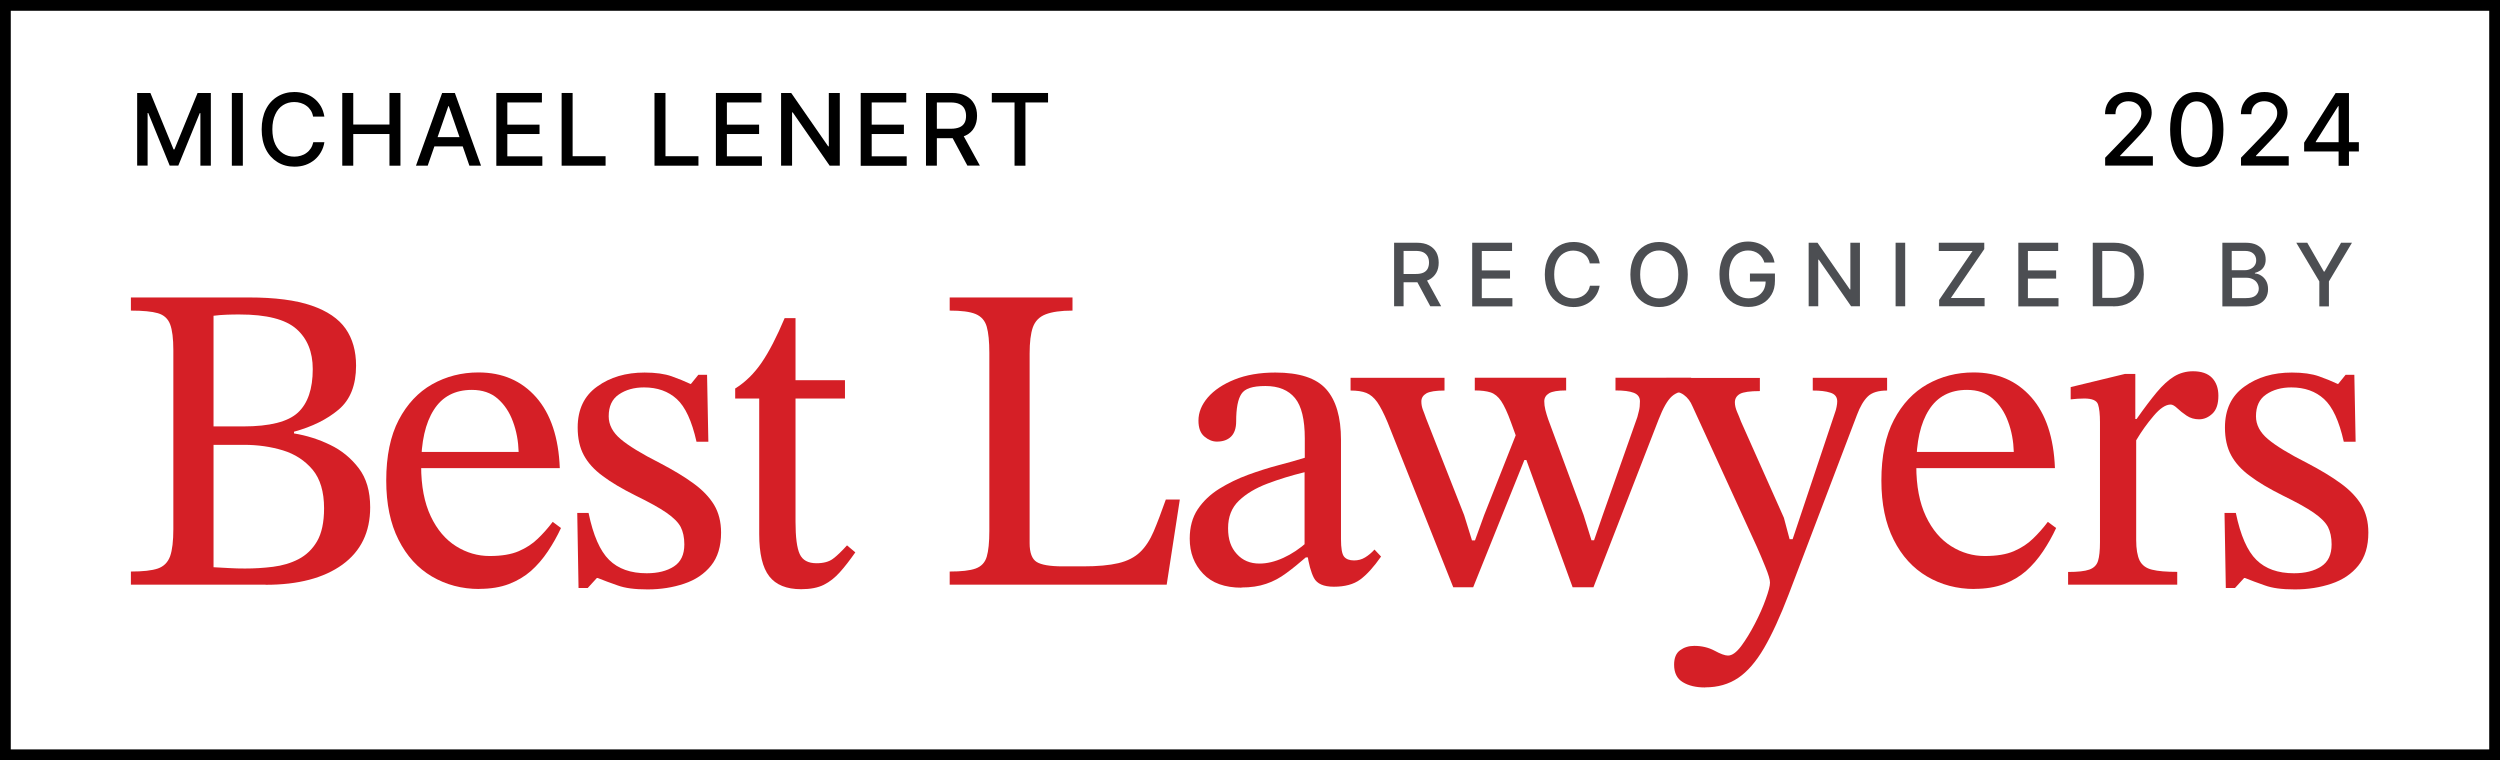
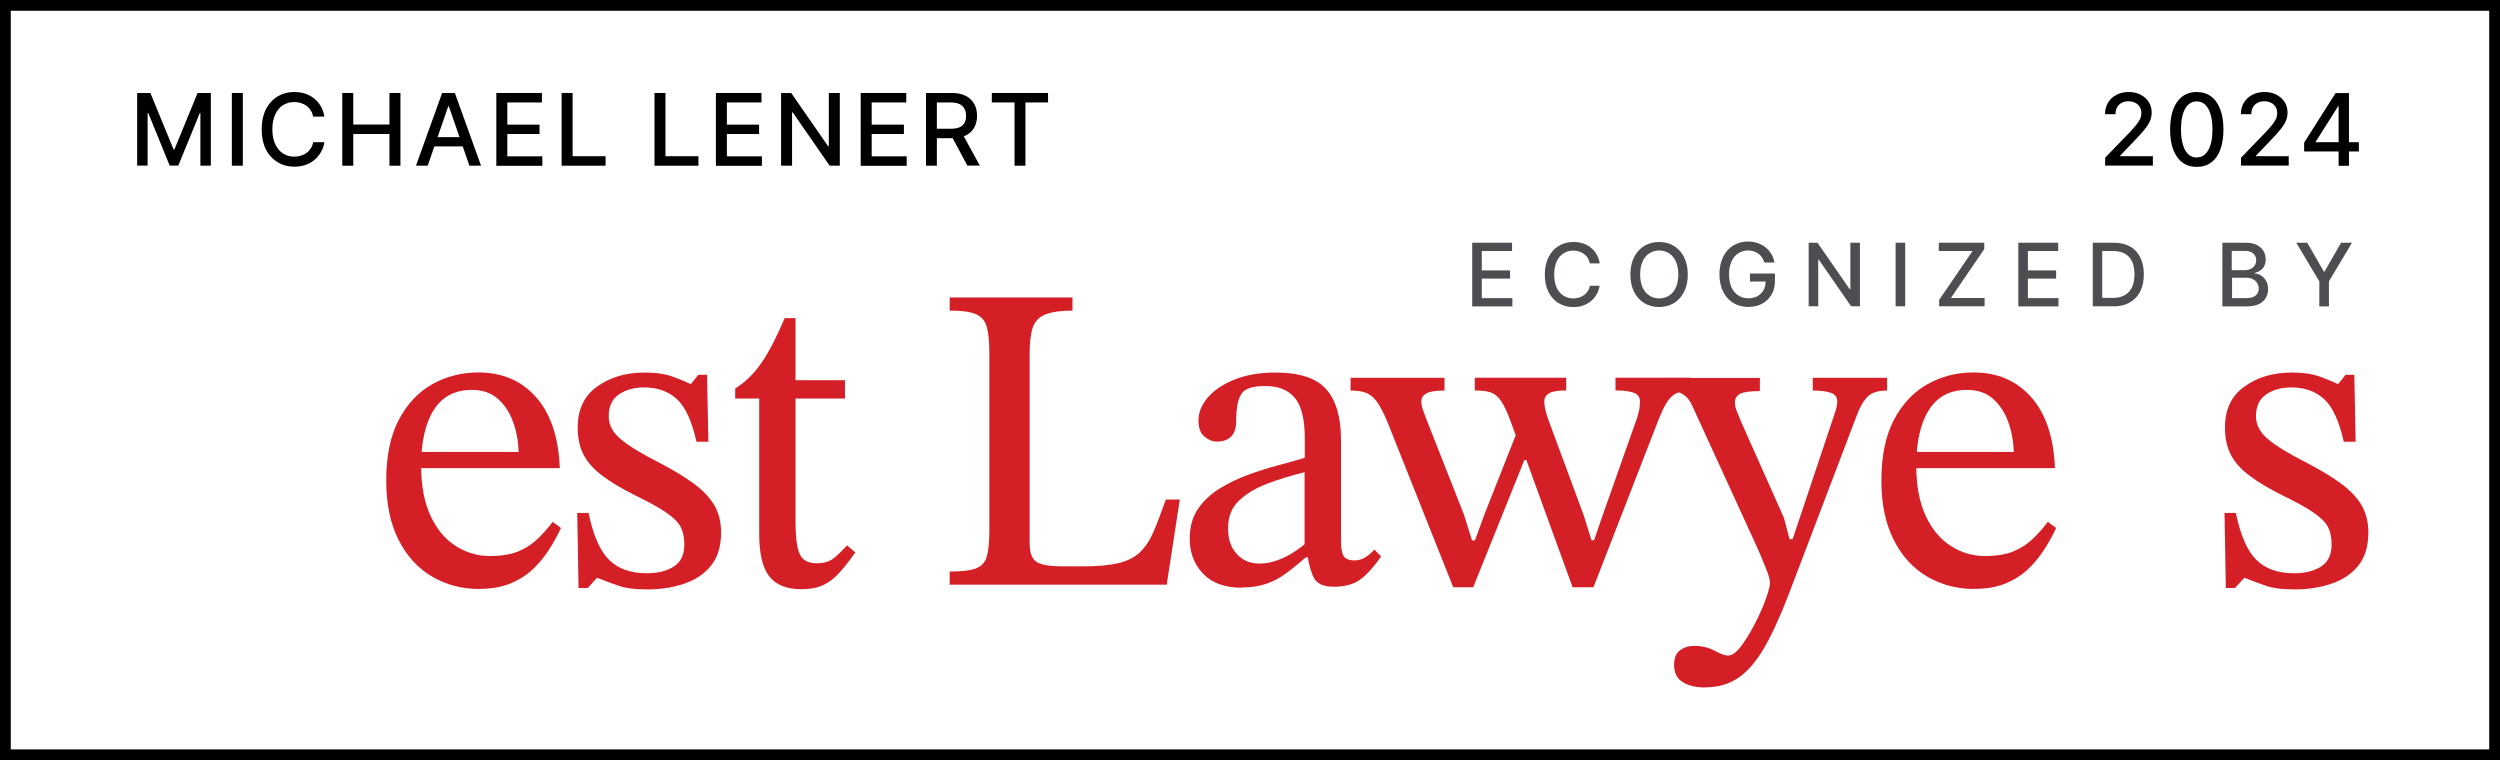
<svg xmlns="http://www.w3.org/2000/svg" id="Layer_1" width="232.05" height="70.56" baseProfile="tiny" version="1.2" viewBox="0 0 232.05 70.56">
  <rect x="0" y="0" width="232.05" height="70.56" fill="#333333" stroke="none" />
  <rect x=".5" y=".5" width="231.05" height="69.56" fill="#fff" stroke="#000" stroke-miterlimit="10" />
  <g>
-     <path d="M24.65,54.27h-12.5v-1.22c1.11,0,1.94-.09,2.5-.28.55-.19.93-.57,1.14-1.14.2-.57.3-1.41.3-2.52v-16.6c0-1.08-.1-1.89-.3-2.41s-.58-.87-1.14-1.03c-.55-.16-1.39-.24-2.5-.24v-1.22h10.96c2.41,0,4.34.25,5.8.75,1.46.5,2.52,1.22,3.17,2.15.65.93.97,2.08.97,3.43,0,1.81-.54,3.17-1.62,4.08-1.08.91-2.46,1.59-4.14,2.05v.16c1.16.19,2.28.54,3.35,1.06,1.07.51,1.95,1.24,2.66,2.17s1.06,2.14,1.06,3.63c0,2.3-.86,4.07-2.58,5.32-1.72,1.24-4.09,1.87-7.12,1.87ZM19.82,29.31v10.27h2.76c2.46,0,4.15-.43,5.07-1.28.92-.85,1.38-2.2,1.38-4.04,0-1.6-.51-2.84-1.52-3.73-1.01-.89-2.77-1.34-5.26-1.34-.38,0-.78,0-1.2.02-.42.01-.83.05-1.24.1ZM22.74,52.77c.87,0,1.73-.05,2.6-.16.87-.11,1.66-.34,2.37-.71s1.29-.92,1.72-1.66c.43-.74.65-1.77.65-3.06,0-1.54-.36-2.74-1.07-3.59-.72-.85-1.64-1.45-2.76-1.79-1.12-.34-2.32-.51-3.59-.51h-2.84v11.36c.49.03.97.05,1.46.08.49.03.97.04,1.46.04Z" fill="#d51f26" />
    <path d="M44.49,54.67c-1.62,0-3.09-.39-4.4-1.16-1.31-.77-2.35-1.91-3.1-3.41-.76-1.5-1.14-3.33-1.14-5.5,0-2.27.39-4.15,1.16-5.62.77-1.47,1.81-2.58,3.1-3.31,1.3-.73,2.73-1.1,4.3-1.1,2.22,0,4,.77,5.36,2.31,1.35,1.54,2.08,3.73,2.19,6.57h-13.19l-.04-1.5h9.41c-.03-1-.2-1.94-.53-2.82-.32-.88-.8-1.59-1.42-2.13-.62-.54-1.42-.81-2.39-.81-1.57,0-2.75.62-3.53,1.85-.79,1.23-1.18,2.97-1.18,5.21,0,1.87.3,3.42.89,4.67s1.38,2.17,2.35,2.78c.97.61,2.02.91,3.12.91s2.01-.15,2.7-.45c.69-.3,1.28-.68,1.77-1.16.49-.47.95-.99,1.38-1.56l.77.57c-.35.76-.76,1.48-1.22,2.17-.46.69-.98,1.29-1.56,1.81-.58.51-1.27.92-2.05,1.22-.79.3-1.7.45-2.76.45Z" fill="#d51f26" />
    <path d="M53.7,54.59l-.12-6.98h1.05c.43,2.08,1.07,3.54,1.91,4.36.84.83,2,1.24,3.49,1.24,1.03,0,1.87-.21,2.52-.63.65-.42.97-1.1.97-2.05,0-.65-.12-1.19-.34-1.62-.23-.43-.67-.87-1.32-1.32-.65-.45-1.61-.98-2.88-1.6-1.24-.62-2.26-1.22-3.04-1.81-.79-.58-1.37-1.22-1.75-1.93-.38-.7-.57-1.56-.57-2.56,0-1.68.6-2.95,1.81-3.81,1.2-.87,2.67-1.3,4.4-1.3,1.03,0,1.87.12,2.52.35s1.23.47,1.74.71h.04l.69-.85h.81l.12,6.21h-1.1c-.43-1.92-1.04-3.24-1.83-3.96-.79-.72-1.8-1.08-3.04-1.08-.92,0-1.7.22-2.33.65-.64.43-.95,1.11-.95,2.03,0,.79.37,1.49,1.1,2.11.73.62,1.95,1.37,3.65,2.23,1.24.65,2.29,1.28,3.12,1.89.84.61,1.47,1.27,1.91,1.99.43.72.65,1.58.65,2.58,0,1.27-.31,2.29-.93,3.06-.62.77-1.45,1.33-2.5,1.68-1.04.35-2.17.53-3.39.53s-2.09-.12-2.78-.37c-.69-.24-1.31-.47-1.85-.69h-.08l-.85.93h-.85Z" fill="#d51f26" />
    <path d="M78.62,50.62l.77.65c-.51.73-.99,1.35-1.44,1.85-.45.5-.94.89-1.48,1.16s-1.24.41-2.11.41c-1.35,0-2.34-.4-2.96-1.2-.62-.8-.93-2.1-.93-3.92v-12.58h-2.23v-.93c.95-.59,1.77-1.4,2.46-2.41s1.4-2.39,2.13-4.12h1.01v5.76h4.59v1.7h-4.59v11.44c0,1.43.13,2.44.39,3,.26.57.78.85,1.56.85.65,0,1.16-.14,1.52-.41.37-.27.8-.69,1.32-1.26Z" fill="#d51f26" />
    <path d="M108.28,54.27h-20.13v-1.22c1.08,0,1.89-.09,2.41-.28s.87-.55,1.03-1.1c.16-.54.24-1.34.24-2.39v-16.52c0-1.05-.08-1.87-.24-2.43-.16-.57-.51-.96-1.03-1.18-.53-.22-1.33-.32-2.41-.32v-1.22h11.4v1.22c-1.08,0-1.91.12-2.5.35s-.97.63-1.18,1.2c-.2.57-.3,1.38-.3,2.43v17.61c0,.89.22,1.47.65,1.74.43.27,1.24.41,2.44.41h1.87c1.35,0,2.45-.1,3.29-.3s1.51-.55,2.01-1.03.92-1.13,1.26-1.93c.34-.8.71-1.78,1.12-2.94h1.3l-1.22,7.91Z" fill="#d51f26" />
    <path d="M115.26,54.55c-1.57,0-2.77-.43-3.59-1.3-.83-.87-1.24-1.95-1.24-3.25,0-1.08.25-1.99.75-2.74.5-.74,1.16-1.37,1.99-1.89.83-.51,1.72-.95,2.68-1.3.96-.35,1.9-.65,2.82-.89.92-.24,1.73-.47,2.44-.69v-1.79c0-1.76-.3-3.01-.91-3.75-.61-.74-1.52-1.12-2.74-1.12s-1.91.24-2.23.73c-.33.49-.49,1.34-.49,2.56,0,.62-.16,1.09-.47,1.4s-.75.47-1.32.47c-.41,0-.79-.16-1.16-.47s-.55-.8-.55-1.48c0-.76.29-1.47.87-2.15.58-.67,1.41-1.23,2.48-1.66,1.07-.43,2.33-.65,3.79-.65,2.22,0,3.79.51,4.71,1.54.92,1.03,1.38,2.6,1.38,4.71v9.21c0,.84.09,1.38.28,1.62.19.24.5.36.93.36.38,0,.72-.09,1.03-.28.31-.19.6-.43.87-.73l.61.65c-.68.97-1.32,1.68-1.93,2.13-.61.45-1.43.67-2.45.67-.95,0-1.56-.27-1.85-.81-.28-.54-.49-1.31-.63-2.31l-.24-.49v-7.02c-1.22.3-2.37.65-3.45,1.06-1.08.41-1.96.93-2.64,1.58-.68.65-1.01,1.5-1.01,2.56s.27,1.8.81,2.39c.54.6,1.24.89,2.11.89.7,0,1.44-.18,2.21-.53.77-.35,1.52-.85,2.25-1.5l.32,1.46h-.49c-.62.54-1.22,1.03-1.81,1.46-.58.43-1.2.77-1.87.99-.66.23-1.43.34-2.29.34Z" fill="#d51f26" />
    <path d="M136.76,54.51h-1.87l-6.09-15.3c-.35-.84-.68-1.47-.97-1.89-.3-.42-.64-.7-1.01-.85-.38-.15-.87-.22-1.46-.22v-1.18h8.72v1.18c-.81,0-1.37.09-1.68.26-.31.18-.47.43-.47.75,0,.27.05.53.14.77s.2.51.3.81l3.53,8.97.73,2.35h.28l.85-2.35,3.08-7.79,1.34,2.68h-.69l-4.75,11.81ZM147.92,54.51h-1.95l-4.5-12.38-.57-1.14-.65-1.79c-.32-.89-.63-1.55-.91-1.97-.28-.42-.62-.69-.99-.81-.38-.12-.87-.18-1.46-.18v-1.18h8.48v1.18c-.76,0-1.29.09-1.58.26-.3.18-.45.43-.45.75,0,.24.03.51.1.79.07.28.16.58.26.87l3.29,8.89.73,2.35h.24l.81-2.35,3.21-9.09c.03-.11.07-.29.14-.55.07-.26.1-.56.1-.91,0-.38-.19-.64-.57-.79-.38-.15-.95-.22-1.7-.22v-1.18h7.02v1.18c-.79,0-1.38.18-1.79.55-.41.37-.81,1.08-1.22,2.13l-6.05,15.58Z" fill="#d51f26" />
    <path d="M158.27,63.81c-.84,0-1.53-.16-2.07-.49-.54-.32-.81-.87-.81-1.62,0-.62.18-1.07.55-1.34s.8-.41,1.32-.41c.7,0,1.33.15,1.89.45.55.3.97.45,1.24.45.38,0,.78-.29,1.22-.87.43-.58.86-1.28,1.28-2.09.42-.81.76-1.58,1.01-2.29.26-.72.39-1.22.39-1.52,0-.27-.14-.76-.43-1.46-.28-.7-.55-1.33-.79-1.87l-5.97-13.03c-.19-.46-.46-.82-.81-1.07-.35-.26-.89-.39-1.62-.39v-1.18h8.68v1.22c-.92,0-1.54.09-1.85.26-.31.18-.47.44-.47.79,0,.27.07.56.2.87.14.31.26.62.37.91l3.98,8.93.53,1.99h.28l3.94-11.77c.05-.13.1-.3.14-.51.04-.2.06-.37.06-.51,0-.41-.21-.68-.63-.81-.42-.14-.97-.2-1.64-.2v-1.18h6.9v1.18c-.81,0-1.41.18-1.79.55s-.72.94-1.01,1.72l-6.33,16.64c-.79,2.06-1.55,3.72-2.29,4.99s-1.55,2.2-2.41,2.78c-.87.58-1.88.87-3.04.87Z" fill="#d51f26" />
    <path d="M183.27,54.67c-1.62,0-3.09-.39-4.4-1.16-1.31-.77-2.35-1.91-3.1-3.41-.76-1.5-1.14-3.33-1.14-5.5,0-2.27.39-4.15,1.16-5.62.77-1.47,1.81-2.58,3.1-3.31,1.3-.73,2.73-1.1,4.3-1.1,2.22,0,4,.77,5.36,2.31,1.35,1.54,2.08,3.73,2.19,6.57h-13.19l-.04-1.5h9.41c-.03-1-.2-1.94-.53-2.82-.32-.88-.8-1.59-1.42-2.13-.62-.54-1.42-.81-2.39-.81-1.57,0-2.75.62-3.53,1.85-.79,1.23-1.18,2.97-1.18,5.21,0,1.87.3,3.42.89,4.67s1.38,2.17,2.35,2.78c.97.61,2.02.91,3.12.91s2.01-.15,2.7-.45c.69-.3,1.28-.68,1.77-1.16.49-.47.95-.99,1.38-1.56l.77.57c-.35.76-.76,1.48-1.22,2.17-.46.69-.98,1.29-1.56,1.81-.58.51-1.27.92-2.05,1.22-.79.3-1.7.45-2.76.45Z" fill="#d51f26" />
-     <path d="M202.1,54.27h-10.14v-1.18c.89,0,1.55-.07,1.97-.22.42-.15.69-.42.81-.81.12-.39.18-.97.18-1.72v-11.16c0-.73-.06-1.28-.18-1.64-.12-.37-.55-.55-1.28-.55-.41,0-.83.03-1.26.08v-1.14l5.03-1.22h.97v4.18h.12c.7-1,1.33-1.83,1.87-2.48s1.08-1.14,1.6-1.46,1.12-.49,1.76-.49c.78,0,1.37.2,1.77.61.39.41.59.96.59,1.66,0,.76-.18,1.31-.55,1.66s-.78.53-1.24.53c-.43,0-.82-.11-1.16-.34-.34-.23-.63-.46-.87-.69-.24-.23-.45-.34-.61-.34-.46,0-.99.35-1.58,1.05-.6.7-1.14,1.46-1.62,2.27v9.25c0,.84.11,1.47.32,1.91.22.43.6.72,1.16.85.55.14,1.33.2,2.33.2v1.18Z" fill="#d51f26" />
    <path d="M206.6,54.59l-.12-6.98h1.05c.43,2.08,1.07,3.54,1.91,4.36.84.83,2,1.24,3.49,1.24,1.03,0,1.87-.21,2.52-.63.65-.42.97-1.1.97-2.05,0-.65-.12-1.19-.34-1.62-.23-.43-.67-.87-1.32-1.32-.65-.45-1.61-.98-2.88-1.6-1.24-.62-2.26-1.22-3.04-1.81-.79-.58-1.37-1.22-1.75-1.93-.38-.7-.57-1.56-.57-2.56,0-1.68.6-2.95,1.81-3.81,1.2-.87,2.67-1.3,4.4-1.3,1.03,0,1.87.12,2.52.35s1.23.47,1.74.71h.04l.69-.85h.81l.12,6.21h-1.1c-.43-1.92-1.04-3.24-1.83-3.96-.79-.72-1.8-1.08-3.04-1.08-.92,0-1.7.22-2.33.65-.64.43-.95,1.11-.95,2.03,0,.79.37,1.49,1.1,2.11.73.62,1.95,1.37,3.65,2.23,1.24.65,2.29,1.28,3.12,1.89.84.61,1.47,1.27,1.91,1.99.43.72.65,1.58.65,2.58,0,1.27-.31,2.29-.93,3.06-.62.77-1.45,1.33-2.5,1.68-1.04.35-2.17.53-3.39.53s-2.09-.12-2.78-.37c-.69-.24-1.31-.47-1.85-.69h-.08l-.85.93h-.85Z" fill="#d51f26" />
  </g>
  <g>
-     <path d="M129.4,28.43v-5.9h2.1c.46,0,.84.08,1.14.24.3.16.53.38.68.65.15.28.22.6.22.96s-.07.68-.23.95-.38.49-.68.64-.68.23-1.14.23h-1.59v-.77h1.51c.29,0,.52-.04.7-.12.18-.08.31-.2.4-.36.08-.16.13-.35.13-.57s-.04-.42-.13-.58-.22-.29-.4-.38c-.18-.09-.42-.13-.71-.13h-1.12v5.14h-.89ZM132.31,25.77l1.46,2.66h-1.01l-1.43-2.66h.99Z" fill="#4c4e52" />
    <path d="M136.65,28.43v-5.9h3.7v.77h-2.81v1.8h2.62v.76h-2.62v1.81h2.84v.77h-3.73Z" fill="#4c4e52" />
    <path d="M148.46,24.45h-.9c-.03-.19-.1-.36-.19-.51-.09-.15-.21-.27-.35-.37-.14-.1-.29-.18-.46-.23-.17-.05-.35-.08-.53-.08-.34,0-.64.09-.91.26-.27.17-.48.42-.63.75s-.23.73-.23,1.21.08.89.23,1.22.37.58.64.75c.27.17.57.25.91.25.19,0,.36-.03.53-.08.17-.05.32-.13.46-.23.14-.1.25-.22.35-.37s.16-.31.2-.5h.9c-.05.29-.14.56-.28.8s-.31.45-.53.63c-.21.18-.46.31-.73.41-.27.1-.57.14-.9.14-.51,0-.97-.12-1.37-.36-.4-.24-.71-.59-.94-1.04-.23-.45-.34-.99-.34-1.62s.12-1.17.35-1.62c.23-.45.55-.8.95-1.04.4-.24.85-.36,1.36-.36.31,0,.61.04.88.13.27.09.52.22.73.39s.4.38.54.63.24.53.29.85Z" fill="#4c4e52" />
    <path d="M156.66,25.48c0,.63-.12,1.17-.35,1.62-.23.45-.55.8-.95,1.04s-.86.36-1.36.36-.97-.12-1.37-.36c-.4-.24-.72-.59-.95-1.04-.23-.45-.35-.99-.35-1.62s.12-1.17.35-1.62c.23-.45.55-.8.95-1.04.4-.24.86-.36,1.37-.36s.96.12,1.36.36.72.59.95,1.04c.23.45.35.99.35,1.62ZM155.78,25.48c0-.48-.08-.89-.23-1.22-.15-.33-.37-.58-.63-.75-.27-.17-.57-.26-.91-.26s-.64.08-.91.26c-.27.17-.48.42-.63.75-.15.33-.23.74-.23,1.22s.08.88.23,1.21.37.58.63.75c.27.17.57.26.91.26s.64-.09.91-.26c.27-.17.48-.42.63-.75s.23-.73.23-1.21Z" fill="#4c4e52" />
    <path d="M163.78,24.39c-.06-.18-.13-.33-.22-.47-.09-.14-.2-.26-.33-.36-.13-.1-.27-.17-.44-.23s-.34-.08-.54-.08c-.33,0-.63.09-.9.26-.27.17-.48.42-.63.75s-.23.73-.23,1.21.08.88.23,1.21c.16.33.37.58.64.75s.58.26.93.26c.32,0,.6-.07.84-.2s.42-.32.56-.55c.13-.24.2-.52.2-.85l.23.04h-1.69v-.74h2.32v.67c0,.5-.1.93-.32,1.29s-.5.65-.87.84c-.37.2-.79.3-1.27.3-.53,0-1-.12-1.41-.37-.4-.25-.72-.6-.94-1.05-.22-.45-.34-.99-.34-1.61,0-.47.07-.89.2-1.27.13-.38.31-.69.55-.96.24-.26.52-.46.84-.6.32-.14.67-.21,1.06-.21.32,0,.62.05.89.14.28.09.52.23.74.4.22.17.39.38.54.62.14.24.24.5.29.79h-.91Z" fill="#4c4e52" />
    <path d="M172.64,22.53v5.9h-.82l-3-4.33h-.05v4.33h-.89v-5.9h.82l3,4.33h.05v-4.33h.88Z" fill="#4c4e52" />
    <path d="M176.84,22.53v5.9h-.89v-5.9h.89Z" fill="#4c4e52" />
    <path d="M179.99,28.43v-.59l3.1-4.54h-3.13v-.77h4.22v.59l-3.1,4.54h3.13v.77h-4.22Z" fill="#4c4e52" />
    <path d="M187.34,28.43v-5.9h3.7v.77h-2.81v1.8h2.62v.76h-2.62v1.81h2.84v.77h-3.73Z" fill="#4c4e52" />
    <path d="M196.16,28.43h-1.91v-5.9h1.97c.58,0,1.07.12,1.49.35s.73.57.95,1.01.33.96.33,1.58-.11,1.14-.34,1.59c-.22.44-.55.78-.97,1.02s-.93.36-1.53.36ZM195.14,27.65h.97c.45,0,.82-.08,1.12-.26.3-.17.52-.42.67-.74.15-.32.22-.72.22-1.19s-.07-.86-.22-1.18c-.15-.32-.37-.57-.66-.73s-.65-.25-1.08-.25h-1.03v4.35Z" fill="#4c4e52" />
    <path d="M206.28,28.43v-5.9h2.16c.42,0,.77.07,1.04.21s.48.32.62.56c.14.23.2.5.2.79,0,.25-.05.45-.14.62-.09.17-.21.3-.36.4-.15.1-.32.17-.5.22v.06c.2,0,.39.07.58.19s.34.28.46.49.18.47.18.78-.07.57-.21.81c-.14.24-.36.43-.65.57-.29.14-.67.21-1.13.21h-2.26ZM207.17,25.08h1.19c.2,0,.38-.04.54-.12.16-.08.29-.18.38-.32.1-.14.14-.3.14-.49,0-.24-.09-.45-.26-.61-.17-.16-.43-.25-.79-.25h-1.22v1.8ZM207.17,27.67h1.29c.43,0,.73-.08.92-.25.18-.17.28-.37.28-.62,0-.19-.05-.36-.14-.51-.09-.16-.23-.28-.4-.37-.17-.09-.38-.14-.62-.14h-1.32v1.89Z" fill="#4c4e52" />
    <path d="M213.15,22.53h1.01l1.54,2.68h.06l1.54-2.68h1.01l-2.14,3.59v2.32h-.89v-2.32l-2.14-3.59Z" fill="#4c4e52" />
  </g>
  <g>
    <path d="M12.73,8.63h1.23l2.15,5.24h.08l2.15-5.24h1.23v6.75h-.97v-4.88h-.06l-1.99,4.87h-.8l-1.99-4.88h-.06v4.88h-.97v-6.75Z" />
    <path d="M22.54,8.63v6.75h-1.02v-6.75h1.02Z" />
    <path d="M30.09,10.82h-1.03c-.04-.22-.11-.41-.22-.58-.11-.17-.24-.31-.4-.42-.16-.12-.33-.2-.52-.26-.19-.06-.4-.09-.61-.09-.39,0-.74.1-1.04.29-.31.2-.55.48-.72.86-.18.38-.27.84-.27,1.38s.09,1.01.27,1.39.42.66.73.86.65.29,1.04.29c.21,0,.42-.03.61-.09.19-.06.37-.14.52-.26.16-.11.29-.25.4-.42s.18-.36.23-.57h1.03c-.05.34-.16.64-.32.92s-.36.52-.6.72c-.25.2-.52.36-.84.47-.31.11-.66.16-1.03.16-.58,0-1.11-.14-1.56-.42s-.82-.67-1.08-1.19c-.26-.52-.39-1.14-.39-1.85s.13-1.34.39-1.86c.26-.52.62-.91,1.08-1.19s.98-.42,1.56-.42c.36,0,.69.05,1,.15.31.1.59.25.84.45s.45.44.62.72c.16.28.27.6.33.97Z" />
    <path d="M31.77,15.38v-6.75h1.02v2.93h3.36v-2.93h1.02v6.75h-1.02v-2.94h-3.36v2.94h-1.02Z" />
    <path d="M39.69,15.38h-1.08l2.43-6.75h1.18l2.43,6.75h-1.08l-1.91-5.52h-.05l-1.91,5.52ZM39.87,12.73h3.5v.86h-3.5v-.86Z" />
    <path d="M46.07,15.38v-6.75h4.23v.88h-3.21v2.06h2.99v.87h-2.99v2.07h3.25v.88h-4.27Z" />
    <path d="M52.13,15.38v-6.75h1.02v5.87h3.06v.88h-4.07Z" />
    <path d="M60.75,15.38v-6.75h1.02v5.87h3.06v.88h-4.07Z" />
    <path d="M66.45,15.38v-6.75h4.23v.88h-3.21v2.06h2.99v.87h-2.99v2.07h3.25v.88h-4.27Z" />
    <path d="M77.95,8.63v6.75h-.94l-3.43-4.95h-.06v4.95h-1.02v-6.75h.94l3.43,4.95h.06v-4.95h1.01Z" />
    <path d="M79.89,15.38v-6.75h4.23v.88h-3.21v2.06h2.99v.87h-2.99v2.07h3.25v.88h-4.27Z" />
    <path d="M85.95,15.38v-6.75h2.4c.52,0,.96.09,1.3.27.35.18.6.43.78.75s.26.68.26,1.1-.09.78-.26,1.09c-.17.31-.43.56-.78.73s-.78.26-1.3.26h-1.82v-.88h1.73c.33,0,.6-.05.81-.14.21-.09.36-.23.46-.41s.14-.4.14-.65-.05-.47-.15-.66c-.1-.19-.25-.33-.46-.43-.21-.1-.48-.15-.82-.15h-1.28v5.87h-1.02ZM89.28,12.33l1.67,3.04h-1.16l-1.63-3.04h1.13Z" />
    <path d="M92.06,9.51v-.88h5.22v.88h-2.1v5.87h-1.01v-5.87h-2.1Z" />
  </g>
  <g>
    <path d="M195.4,15.38v-.74l2.28-2.36c.24-.26.44-.48.6-.68s.28-.38.36-.55.12-.36.12-.56c0-.22-.05-.42-.16-.58-.1-.16-.25-.29-.43-.38-.18-.09-.39-.13-.62-.13-.24,0-.45.05-.63.15-.18.1-.32.24-.42.42s-.14.39-.14.63h-.97c0-.41.09-.77.28-1.08s.45-.55.78-.72.7-.26,1.12-.26.8.08,1.12.25c.32.17.58.4.76.68.18.29.27.61.27.98,0,.25-.05.5-.14.73-.09.24-.26.51-.49.8-.23.29-.55.65-.96,1.07l-1.34,1.4v.05h3.04v.87h-4.44Z" />
    <path d="M203.9,15.49c-.52,0-.97-.14-1.33-.41-.37-.27-.65-.67-.85-1.19s-.29-1.15-.29-1.88.1-1.36.29-1.87c.2-.52.48-.91.85-1.19.37-.27.81-.41,1.33-.41s.96.14,1.33.41c.37.27.65.67.85,1.19.2.52.3,1.14.3,1.87s-.1,1.36-.29,1.88-.48.92-.85,1.19-.81.41-1.33.41ZM203.9,14.61c.46,0,.81-.22,1.07-.67s.39-1.09.39-1.93c0-.56-.06-1.03-.18-1.42-.12-.39-.29-.68-.5-.88-.22-.2-.48-.3-.78-.3-.45,0-.81.22-1.07.67-.26.45-.39,1.09-.39,1.93,0,.56.06,1.04.18,1.43.12.39.28.68.5.88s.48.3.78.3Z" />
    <path d="M208.01,15.38v-.74l2.28-2.36c.24-.26.44-.48.6-.68s.28-.38.36-.55.12-.36.12-.56c0-.22-.05-.42-.16-.58-.1-.16-.25-.29-.43-.38-.18-.09-.39-.13-.62-.13-.24,0-.45.05-.63.15-.18.1-.32.24-.42.42s-.14.39-.14.63h-.97c0-.41.09-.77.28-1.08s.45-.55.78-.72.7-.26,1.12-.26.8.08,1.12.25c.32.17.58.4.76.68.18.29.27.61.27.98,0,.25-.05.5-.14.73-.09.24-.26.51-.49.8-.23.29-.55.65-.96,1.07l-1.34,1.4v.05h3.04v.87h-4.44Z" />
    <path d="M213.87,14.06v-.82l2.92-4.6h.65v1.21h-.41l-2.08,3.3v.05h4v.86h-5.06ZM217.07,15.38v-1.94s0-4.8,0-4.8h.96v6.75h-.97Z" />
  </g>
</svg>